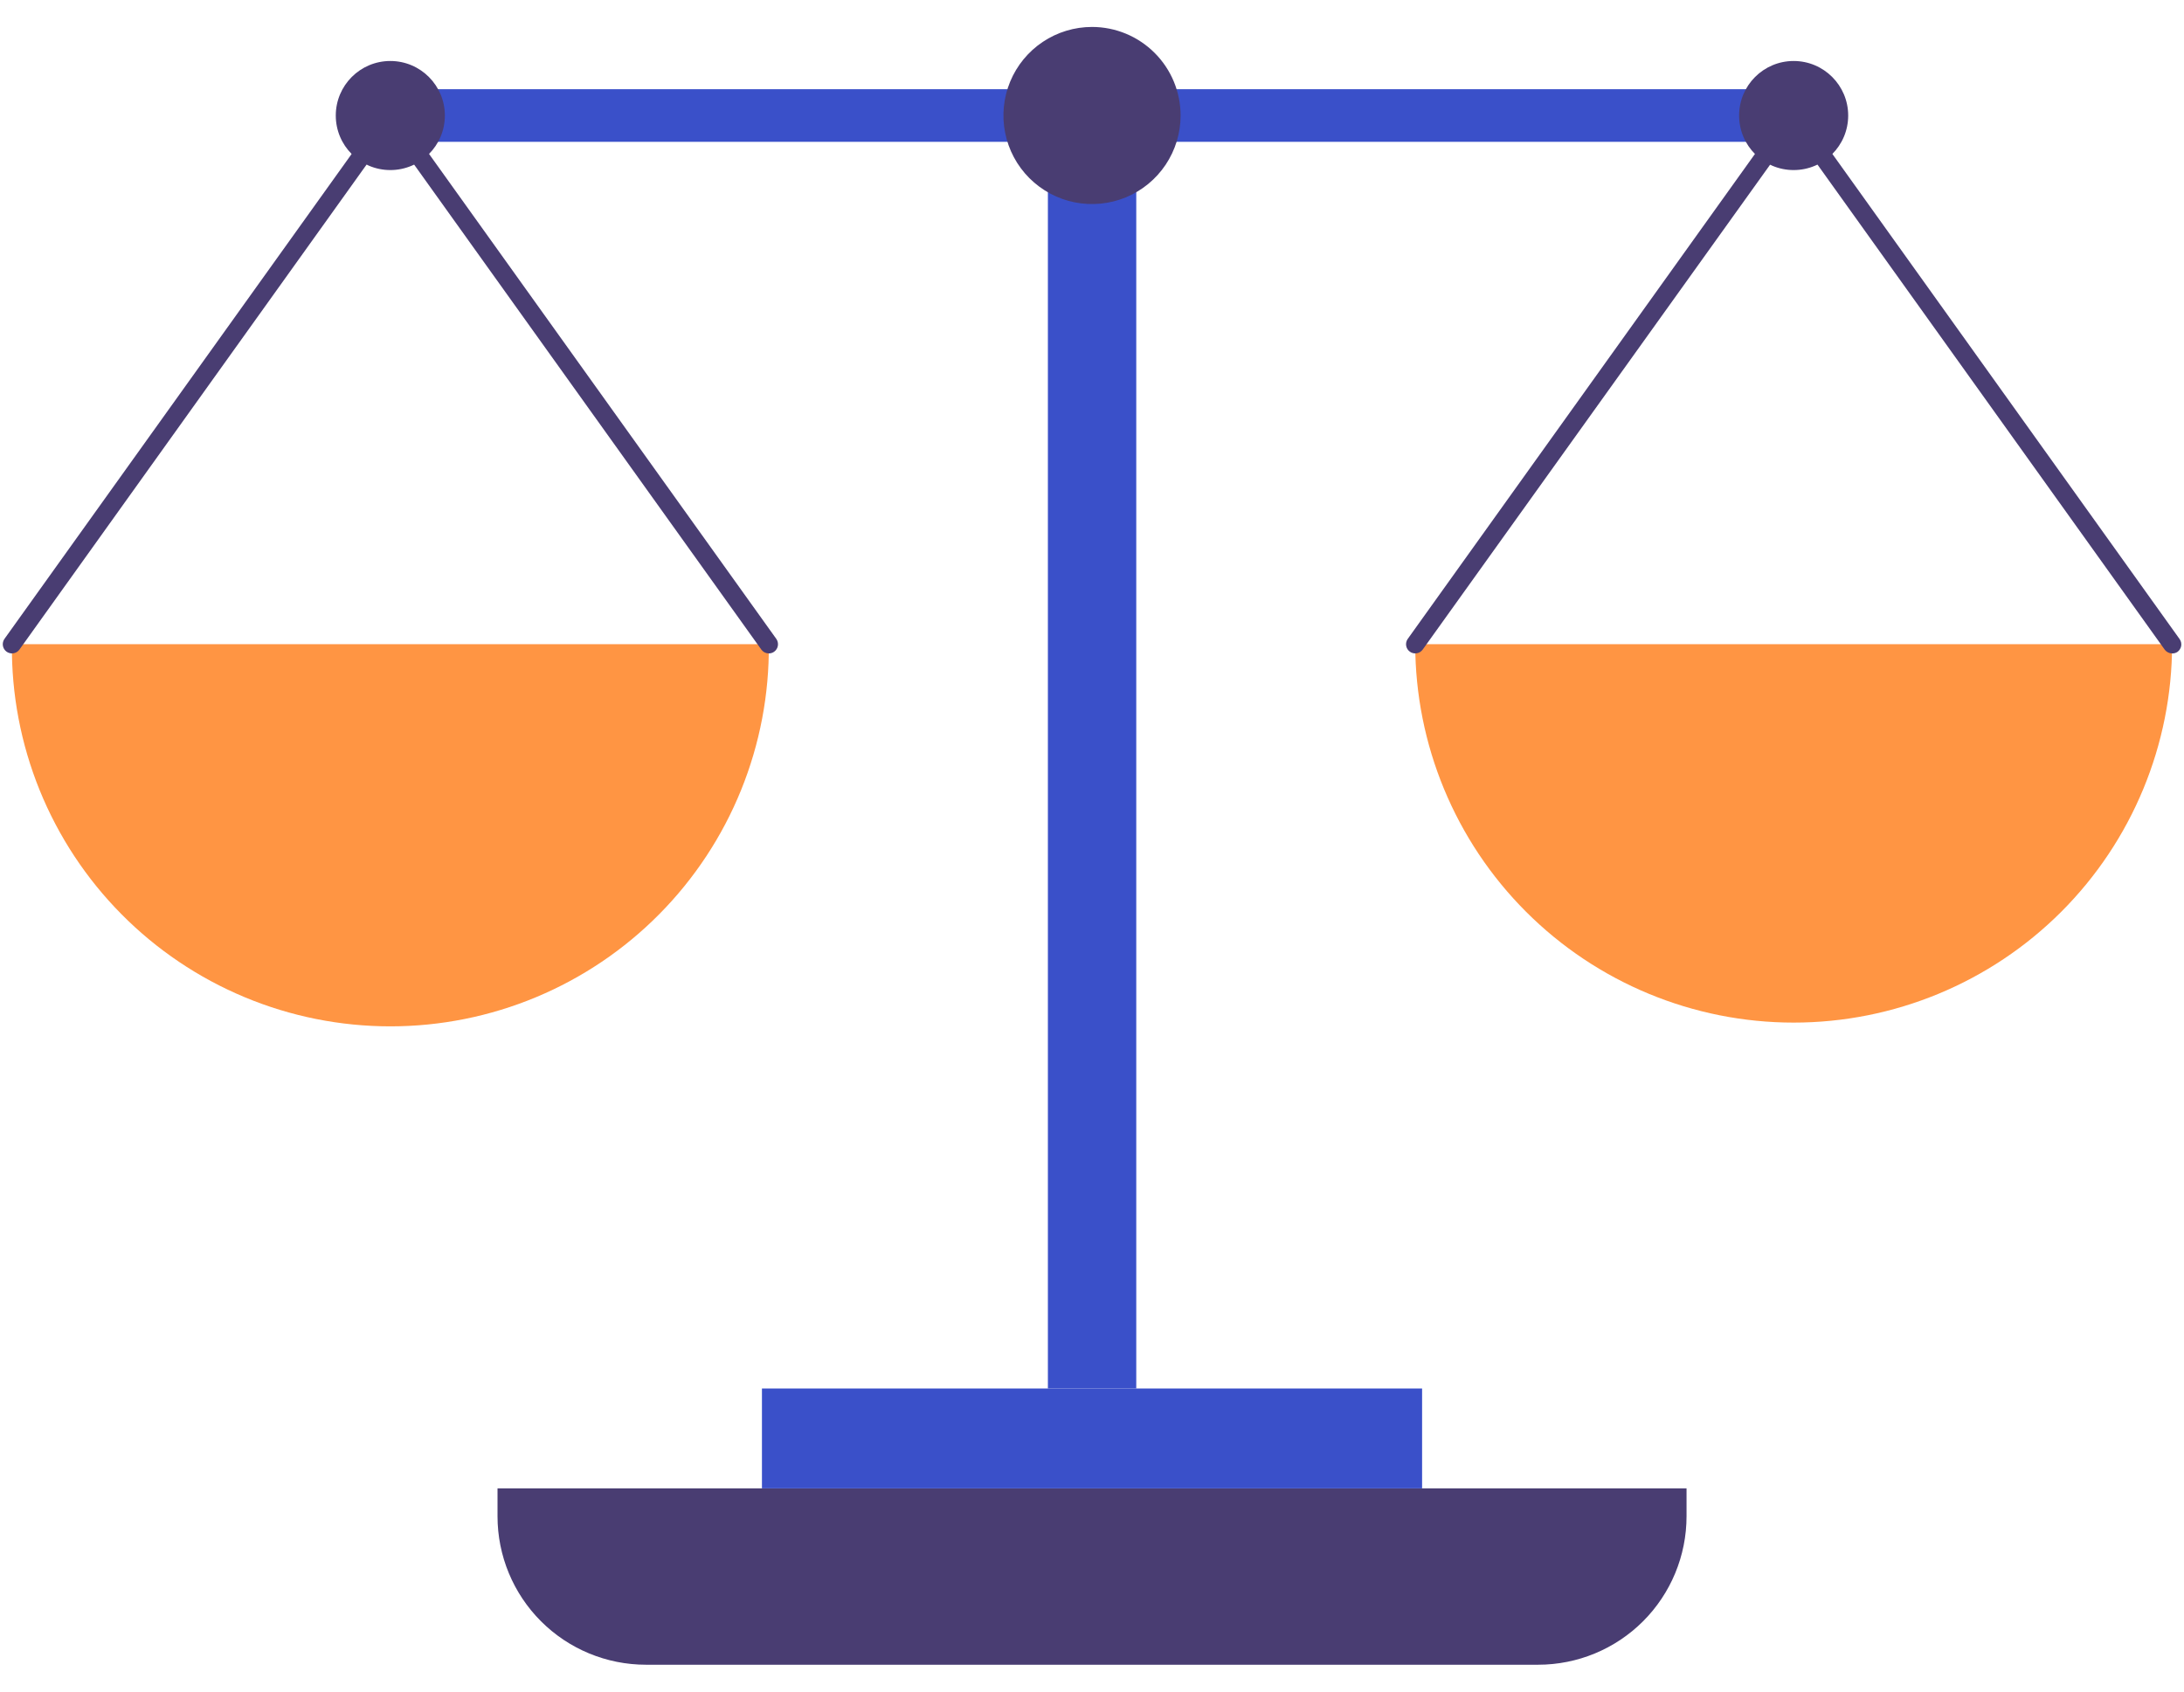
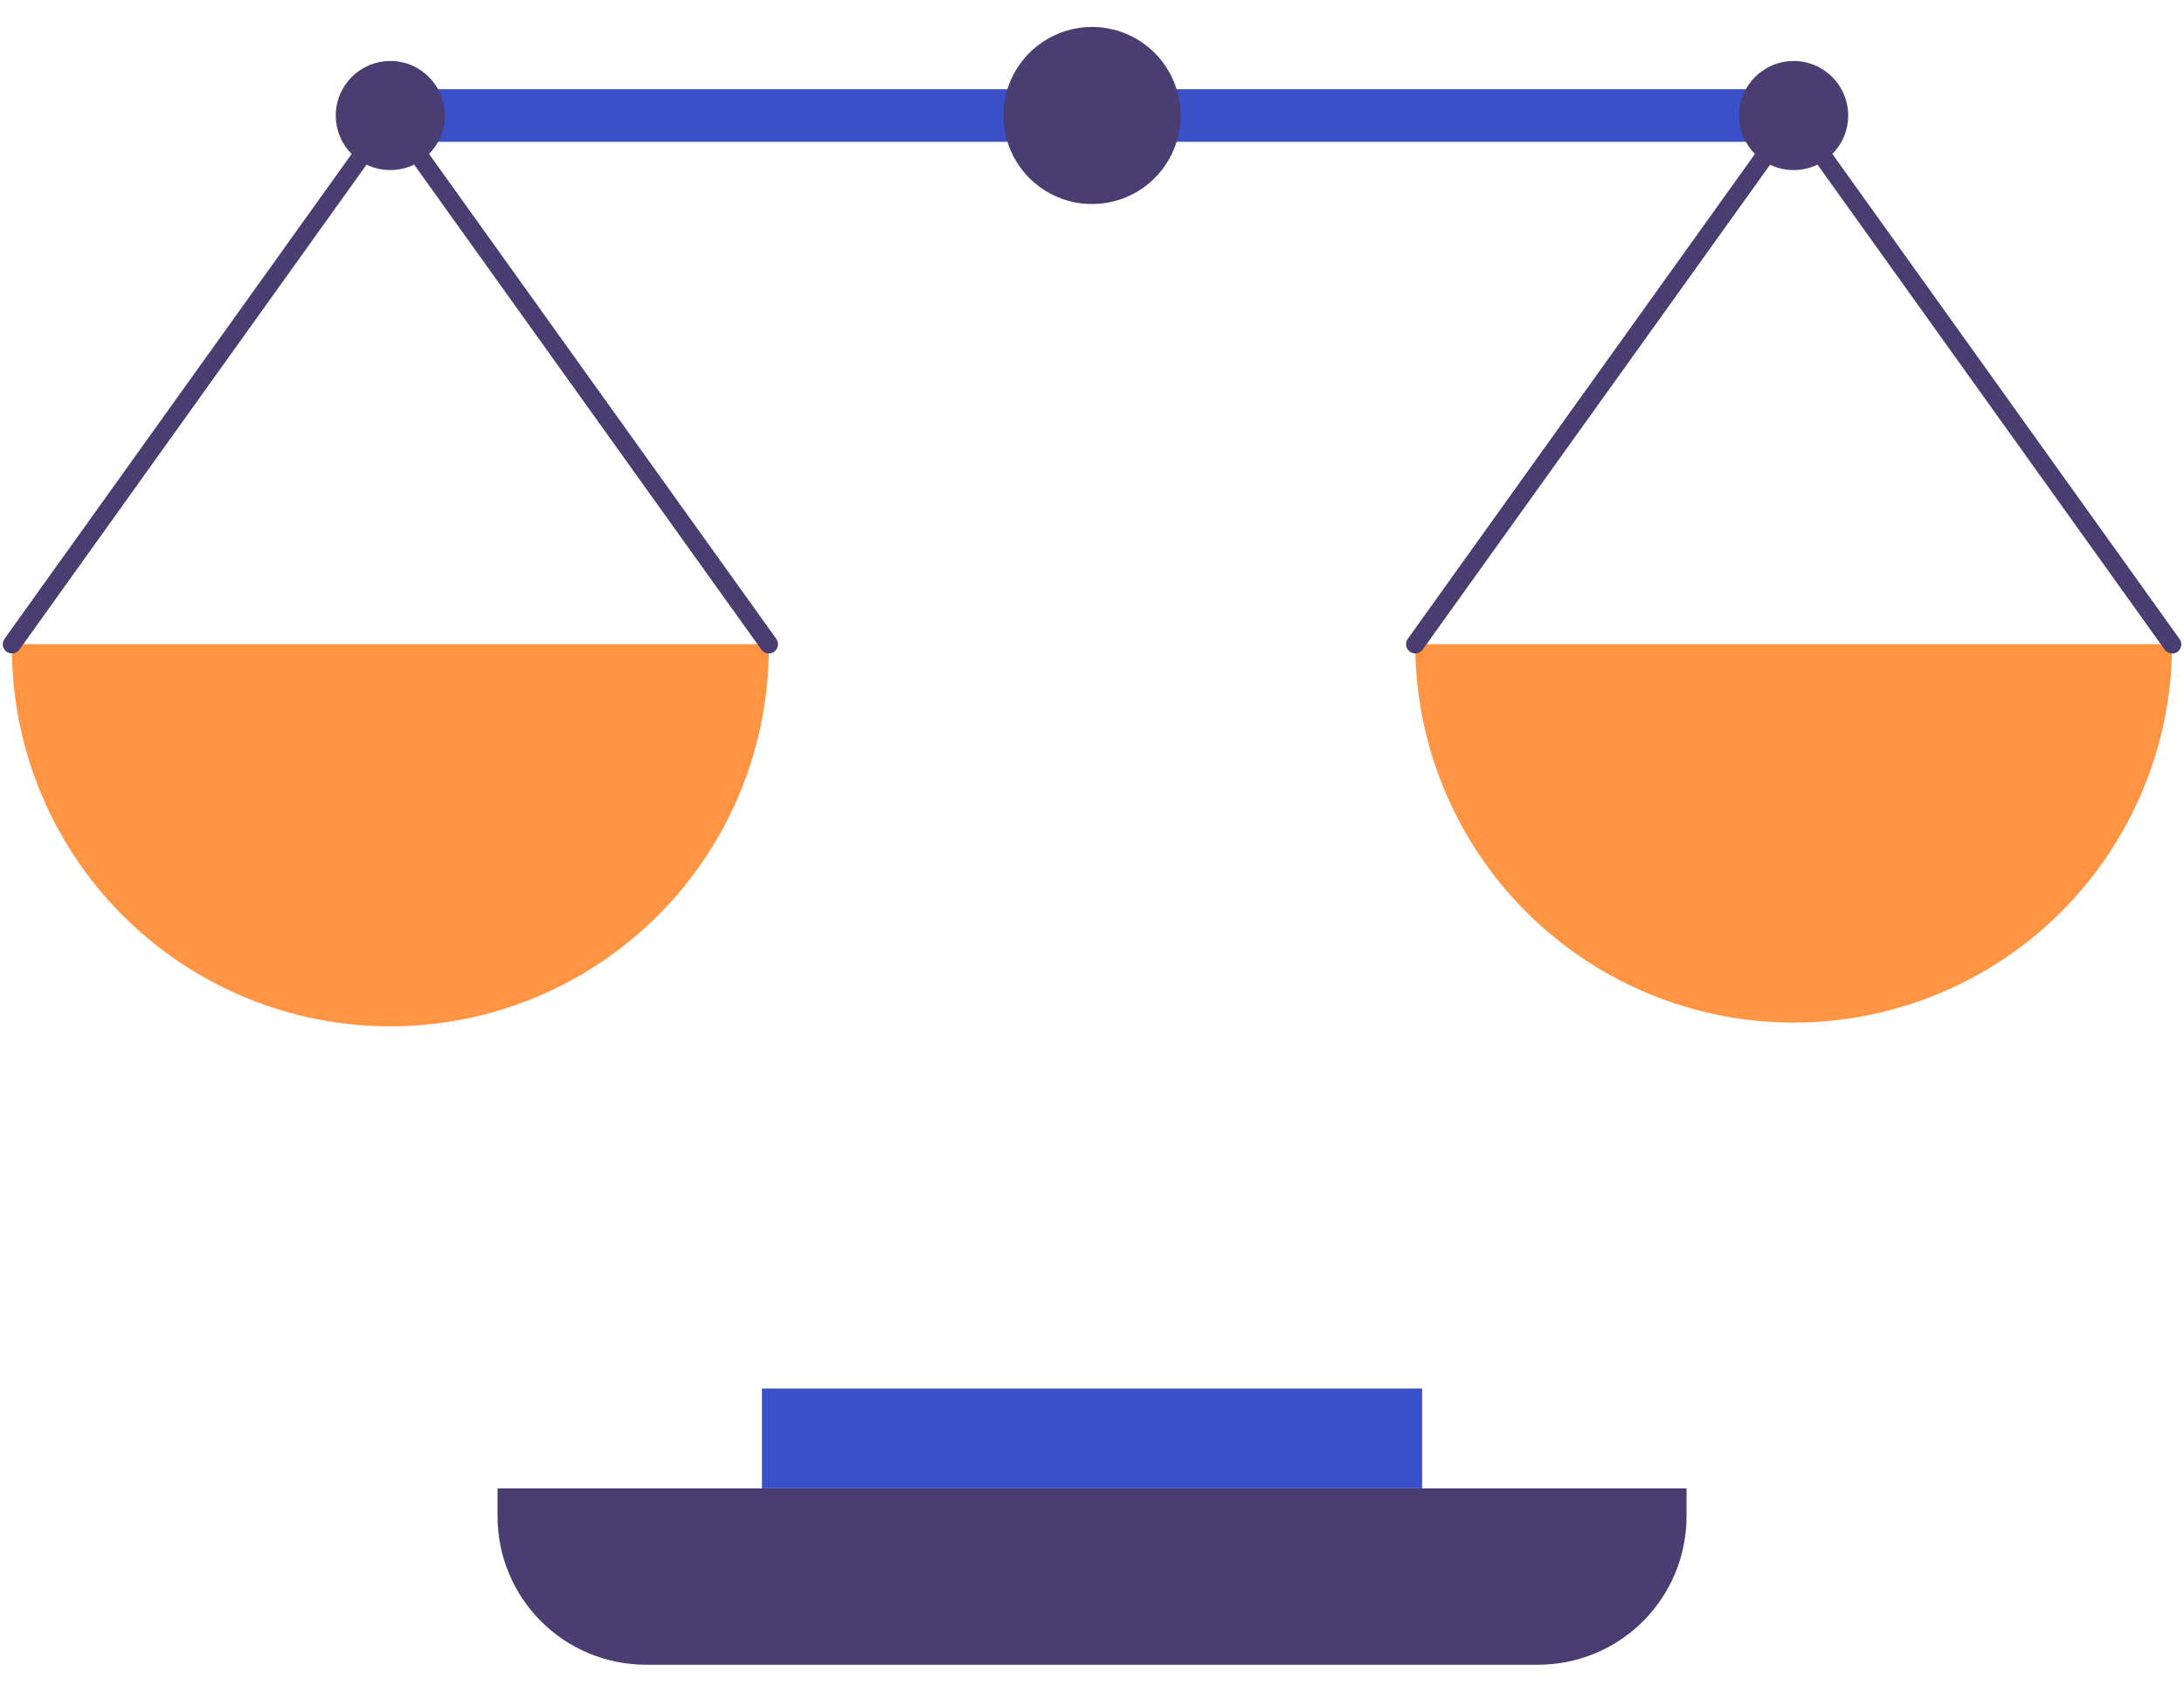
<svg xmlns="http://www.w3.org/2000/svg" width="71" height="55" viewBox="0 0 71 55" fill="none">
  <path d="M16.174 48.39H54.828V49.299C54.828 50.578 54.32 51.806 53.415 52.711C52.511 53.615 51.284 54.124 50.004 54.124H20.999C19.719 54.124 18.492 53.616 17.587 52.711C16.682 51.806 16.174 50.579 16.174 49.299V48.39Z" fill="#493D72" />
  <path d="M46.231 45.143H24.77V48.39H46.231V45.143Z" fill="#3A50C9" />
-   <path d="M36.939 4.611H34.066V45.143H36.939V4.611Z" fill="#3A50C9" />
  <path d="M0.387 20.944C0.371 22.57 0.678 24.183 1.289 25.69C1.9 27.196 2.804 28.567 3.948 29.722C5.092 30.878 6.453 31.795 7.954 32.421C9.454 33.047 11.064 33.369 12.69 33.369C14.316 33.369 15.926 33.047 17.426 32.421C18.927 31.795 20.288 30.878 21.432 29.722C22.576 28.567 23.48 27.196 24.091 25.69C24.702 24.183 25.009 22.57 24.993 20.944H0.387Z" fill="#FF9543" />
  <path d="M24.992 21.244C24.946 21.244 24.9 21.233 24.859 21.213C24.818 21.192 24.782 21.162 24.754 21.125L12.69 4.271L0.632 21.119C0.609 21.151 0.58 21.178 0.547 21.199C0.513 21.22 0.476 21.234 0.437 21.24C0.399 21.247 0.359 21.245 0.321 21.236C0.282 21.227 0.246 21.211 0.214 21.188C0.183 21.165 0.155 21.136 0.135 21.103C0.114 21.069 0.1 21.032 0.094 20.993C0.087 20.955 0.089 20.915 0.098 20.877C0.107 20.838 0.123 20.802 0.146 20.77L12.447 3.587C12.476 3.551 12.513 3.521 12.555 3.501C12.597 3.481 12.643 3.47 12.69 3.47C12.736 3.47 12.783 3.481 12.825 3.501C12.867 3.521 12.904 3.551 12.933 3.587L25.236 20.77C25.259 20.802 25.275 20.839 25.284 20.877C25.293 20.915 25.295 20.955 25.288 20.994C25.282 21.033 25.268 21.07 25.247 21.103C25.226 21.137 25.199 21.166 25.167 21.189C25.116 21.225 25.055 21.245 24.992 21.244Z" fill="#493D72" />
  <path d="M58.165 2.9H12.836V4.611H58.165V2.9Z" fill="#3A50C9" />
  <path d="M38.38 3.756C38.38 4.326 38.211 4.882 37.894 5.356C37.577 5.829 37.128 6.198 36.602 6.416C36.075 6.633 35.496 6.69 34.938 6.579C34.38 6.468 33.867 6.193 33.464 5.791C33.061 5.388 32.787 4.875 32.676 4.316C32.565 3.758 32.622 3.179 32.84 2.653C33.058 2.127 33.427 1.677 33.901 1.361C34.374 1.045 34.931 0.876 35.5 0.876C36.264 0.876 36.997 1.18 37.536 1.72C38.077 2.26 38.38 2.993 38.38 3.756Z" fill="#493D72" />
  <path d="M12.689 5.529C13.668 5.529 14.462 4.736 14.462 3.756C14.462 2.777 13.668 1.983 12.689 1.983C11.71 1.983 10.916 2.777 10.916 3.756C10.916 4.736 11.71 5.529 12.689 5.529Z" fill="#493D72" />
  <path d="M58.31 5.529C59.289 5.529 60.083 4.736 60.083 3.756C60.083 2.777 59.289 1.983 58.31 1.983C57.331 1.983 56.537 2.777 56.537 3.756C56.537 4.736 57.331 5.529 58.31 5.529Z" fill="#493D72" />
  <path d="M70.613 20.944C70.613 24.207 69.317 27.337 67.01 29.644C64.703 31.951 61.573 33.247 58.31 33.247C55.048 33.247 51.918 31.951 49.611 29.644C47.304 27.337 46.008 24.207 46.008 20.944H70.613Z" fill="#FF9543" />
  <path d="M70.613 21.244C70.567 21.244 70.522 21.233 70.481 21.212C70.439 21.192 70.403 21.162 70.375 21.125L58.316 4.277L46.251 21.119C46.228 21.151 46.199 21.178 46.166 21.199C46.132 21.22 46.095 21.234 46.056 21.24C46.018 21.247 45.978 21.245 45.94 21.236C45.902 21.227 45.865 21.211 45.834 21.188C45.802 21.165 45.775 21.136 45.754 21.103C45.733 21.069 45.719 21.032 45.713 20.993C45.707 20.955 45.708 20.915 45.717 20.877C45.726 20.839 45.742 20.802 45.765 20.771L58.067 3.587C58.096 3.551 58.133 3.521 58.176 3.501C58.218 3.481 58.264 3.47 58.311 3.47C58.358 3.47 58.404 3.481 58.446 3.501C58.488 3.521 58.525 3.551 58.554 3.587L70.856 20.776C70.879 20.808 70.896 20.845 70.905 20.883C70.914 20.921 70.915 20.961 70.909 21C70.902 21.039 70.888 21.076 70.867 21.109C70.847 21.143 70.819 21.172 70.787 21.195C70.736 21.229 70.675 21.247 70.613 21.244Z" fill="#493D72" />
</svg>